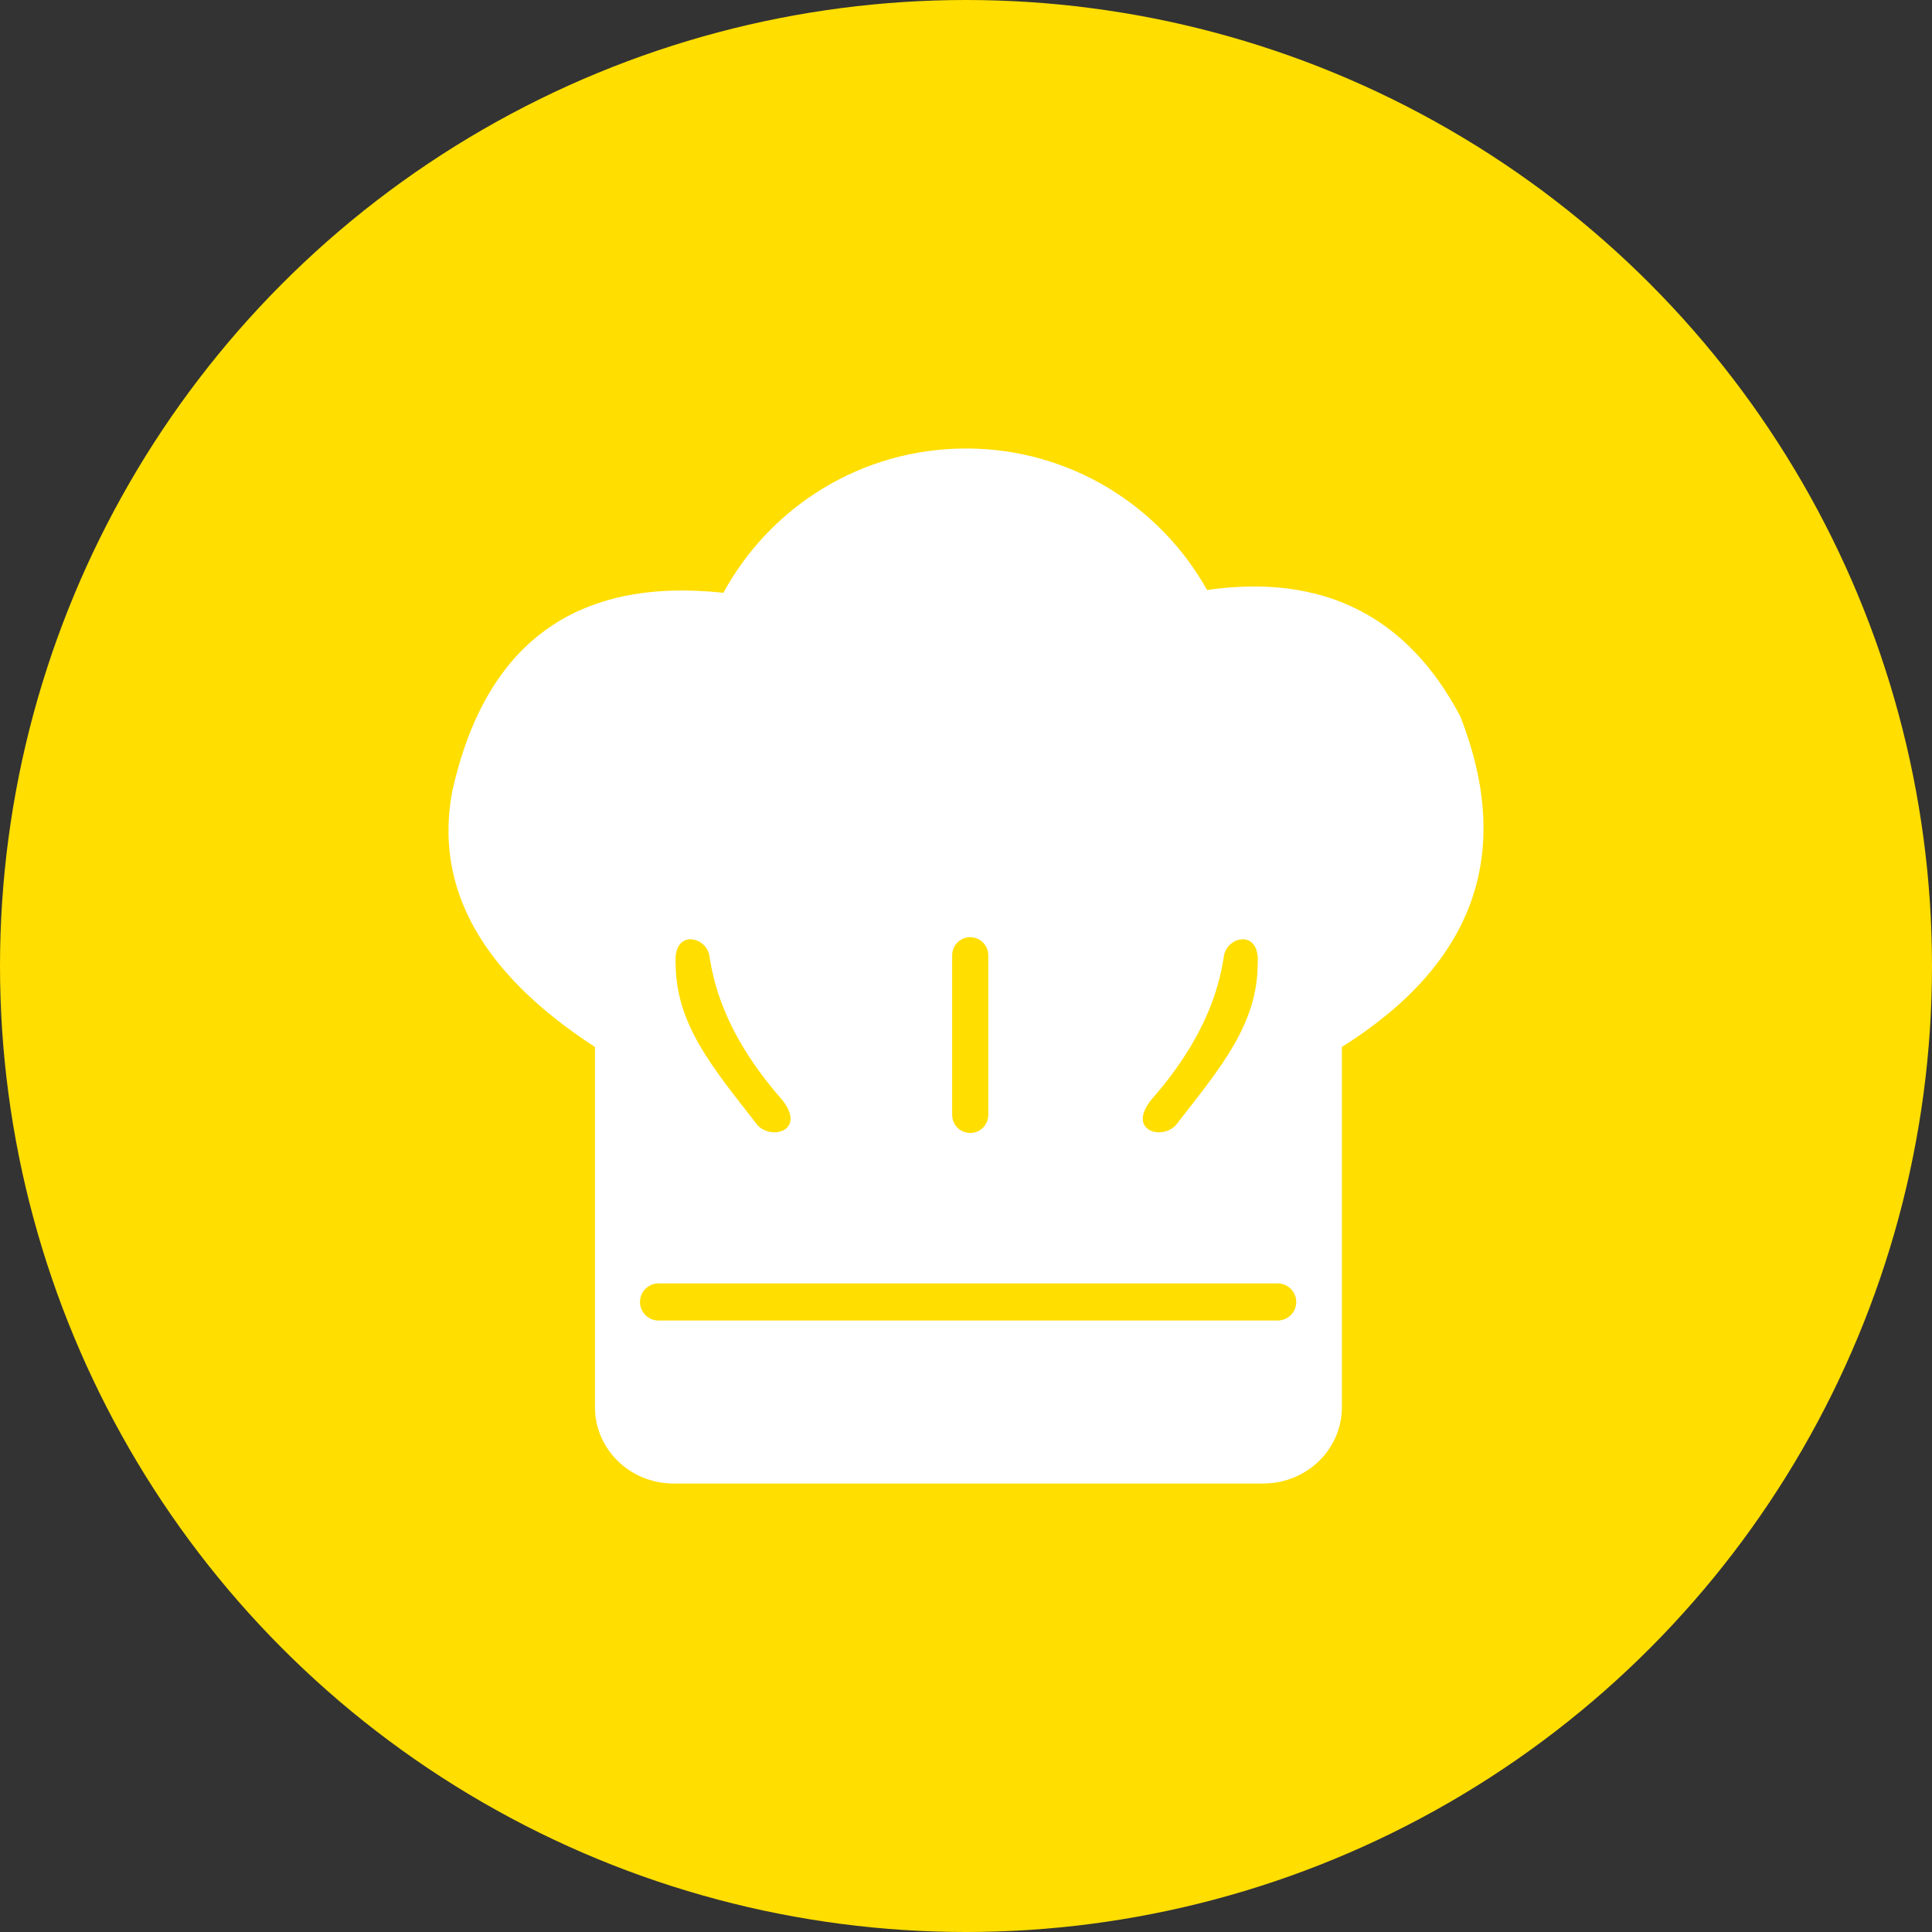
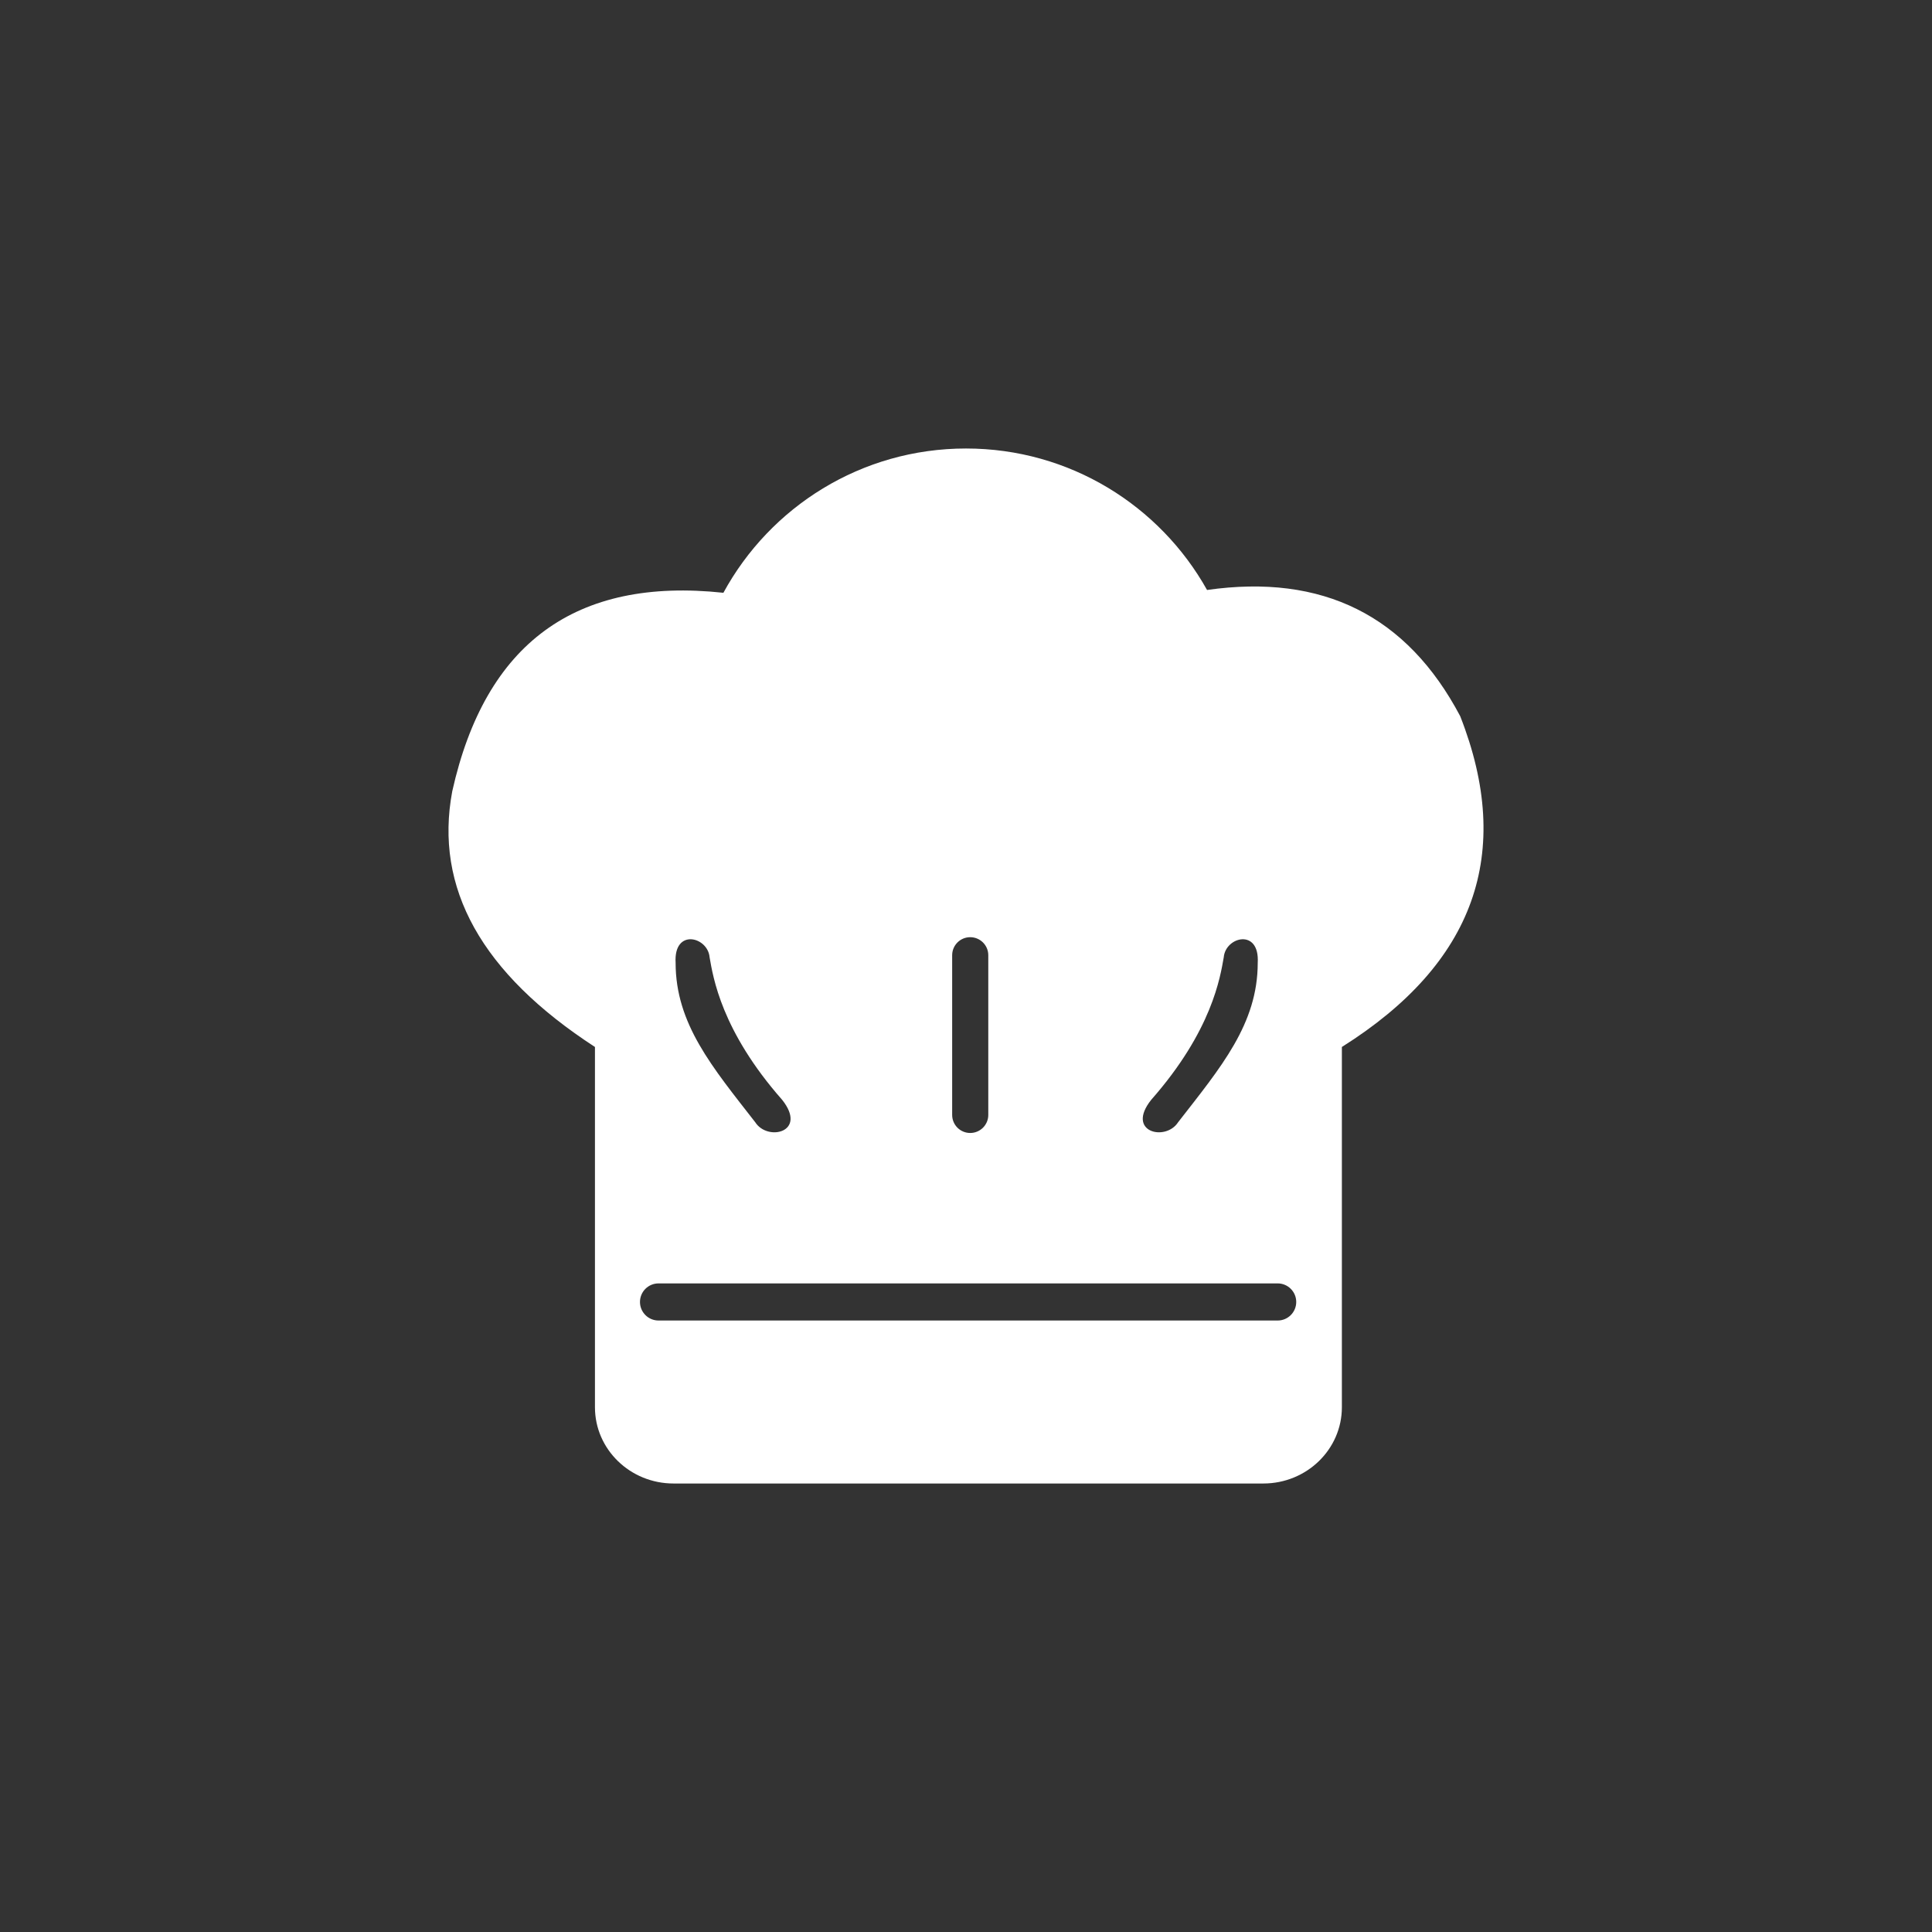
<svg xmlns="http://www.w3.org/2000/svg" width="56px" height="56px" viewBox="0 0 56 56" version="1.1">
  <rect x="0" y="0" width="56" height="56" fill="#333333" stroke="none" />
  <title>Group 6 Copy 12</title>
  <g id="Page-1" stroke="none" stroke-width="1" fill="none" fill-rule="evenodd">
    <g id="Accueil" transform="translate(-877, -2019)">
      <g id="Group-6-Copy-12" transform="translate(877, 2019)">
-         <circle id="Oval" fill="#FFDE00" cx="28" cy="28" r="28" />
        <path d="M28,13 C31.003,13 33.619,14.654 34.987,17.101 C38.337,16.622 40.783,17.841 42.325,20.759 C43.885,24.732 42.742,27.928 38.895,30.347 L38.895,40.79 C38.895,42.01 37.875,43 36.618,43 L19.523,43 C18.265,43 17.245,42.01 17.245,40.79 L17.245,30.347 C13.961,28.213 12.582,25.742 13.109,22.934 C14.068,18.642 16.688,16.724 20.968,17.182 C22.324,14.691 24.964,13 28,13 Z M37.034,37.2 L19.088,37.2 C18.791,37.2 18.55,37.441 18.55,37.738 C18.55,38.035 18.791,38.276 19.088,38.276 L37.034,38.276 C37.331,38.276 37.572,38.035 37.572,37.738 C37.572,37.441 37.331,37.2 37.034,37.2 Z M28.122,27.165 C27.833,27.165 27.599,27.399 27.599,27.688 L27.599,32.317 C27.599,32.606 27.833,32.84 28.122,32.84 C28.411,32.84 28.646,32.606 28.646,32.317 L28.646,27.688 C28.646,27.399 28.411,27.165 28.122,27.165 Z M35.471,27.748 C35.369,28.322 35.133,29.875 33.368,31.879 C32.623,32.816 33.786,33.094 34.148,32.529 C35.391,30.931 36.456,29.68 36.456,27.908 C36.515,26.898 35.52,27.151 35.471,27.748 Z M19.583,27.908 C19.583,29.68 20.648,30.931 21.891,32.529 C22.252,33.094 23.416,32.816 22.671,31.879 C20.906,29.875 20.67,28.322 20.568,27.748 C20.519,27.151 19.523,26.898 19.583,27.908 Z" id="Combined-Shape" fill="#FFFFFF" />
      </g>
    </g>
  </g>
</svg>